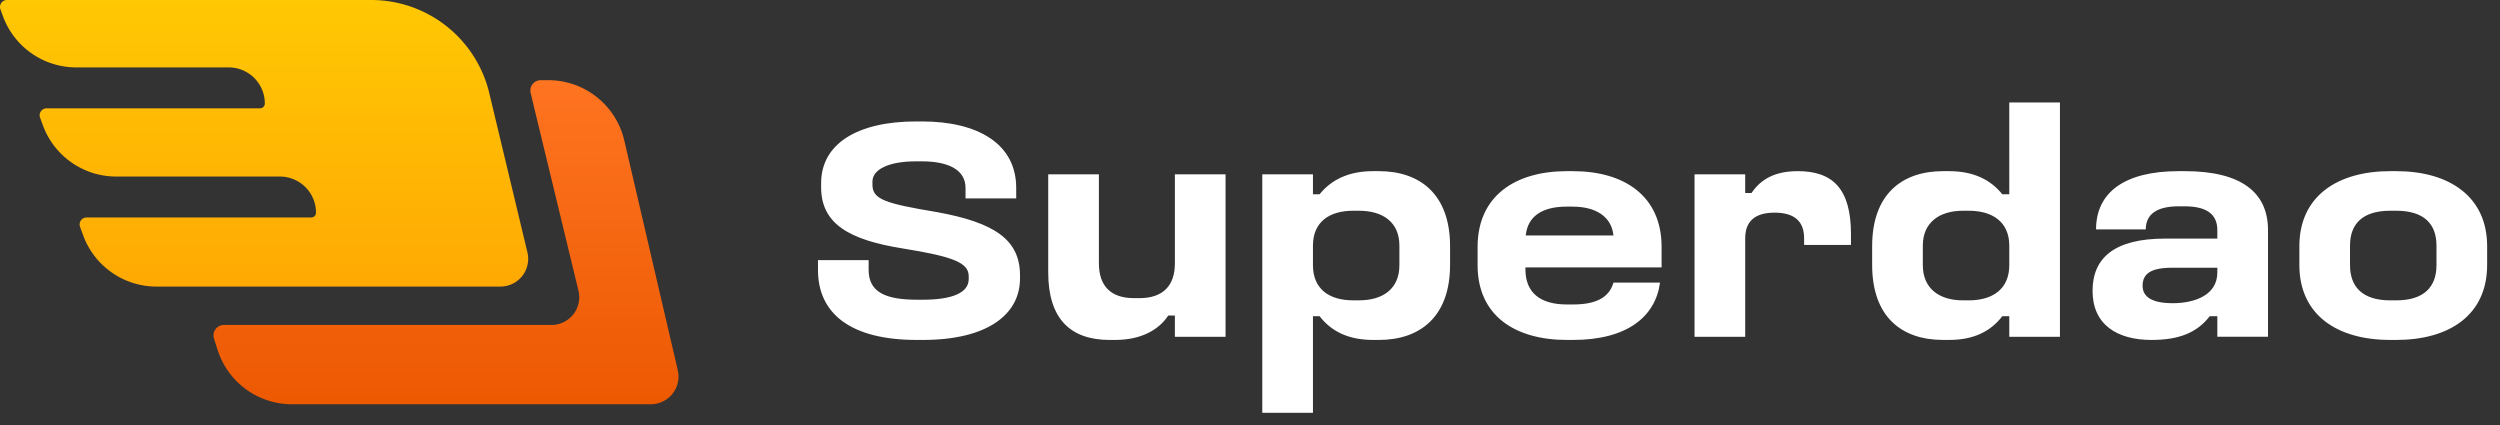
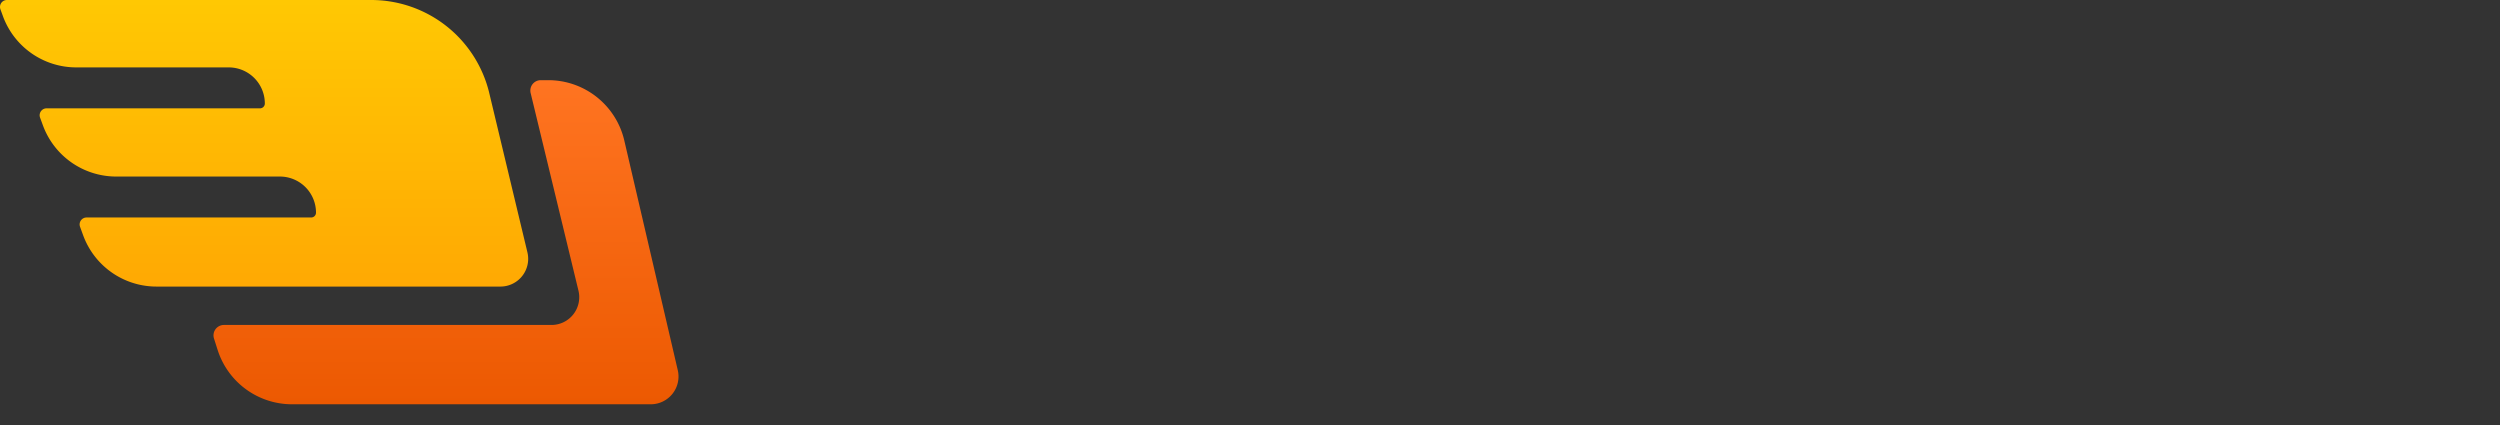
<svg xmlns="http://www.w3.org/2000/svg" width="194" height="33" fill="none">
  <rect width="100%" height="100%" fill="#333333" stroke="none" />
-   <path d="M71.535 9.424c4.374 0 7.323 1.745 7.323 5.16v.811h-3.932v-.81c0-1.377-1.278-2.065-3.391-2.065h-.443c-2.162 0-3.39.639-3.39 1.573v.245c0 1.13.982 1.45 4.963 2.114 4.497.81 6.488 2.138 6.488 4.915v.245c0 2.777-2.507 4.768-7.544 4.768h-.467c-5.087 0-7.667-2.015-7.667-5.431v-.762h3.931v.762c0 1.745 1.352 2.31 3.76 2.31h.443c2.285 0 3.563-.54 3.563-1.598v-.22c0-1.057-1.18-1.524-5.136-2.163-4.153-.664-6.316-1.917-6.316-4.743v-.32c0-3.046 2.802-4.791 7.372-4.791h.443zm19.636 16.71v-1.647h-.516c-.762 1.155-2.162 1.892-4.128 1.892h-.418c-3.047 0-4.767-1.646-4.767-5.234v-7.618h3.932v6.906c0 1.744.909 2.703 2.727 2.703h.418c1.818 0 2.752-.959 2.752-2.703v-6.906h3.932v12.607h-3.932zm10.714-12.607v1.548h.516c.909-1.13 2.261-1.794 4.153-1.794h.442c3.195 0 5.529 1.794 5.529 5.824v1.45c0 4.03-2.334 5.824-5.529 5.824h-.442c-1.941 0-3.268-.686-4.153-1.843h-.516v7.495h-3.932V13.527h3.932zm0 5.529v1.524c0 1.843 1.253 2.727 3.121 2.727h.442c1.892 0 3.145-.909 3.145-2.727v-1.524c0-1.794-1.253-2.703-3.145-2.703h-.442c-1.868 0-3.121.885-3.121 2.703zm20.174-5.774c4.005 0 6.88 1.941 6.88 5.873v1.597h-10.566v.148c0 1.818 1.155 2.727 3.219 2.727h.467c1.72 0 2.801-.491 3.145-1.695h3.613c-.344 2.604-2.507 4.448-6.758 4.448h-.467c-4.006 0-6.93-1.868-6.93-5.8v-1.425c0-3.932 2.9-5.873 6.93-5.873h.467zm-3.662 4.988h6.807c-.147-1.45-1.351-2.236-3.17-2.236h-.467c-1.941 0-3.022.786-3.17 2.236zm17.031-4.743v1.45h.491c.738-1.106 1.868-1.696 3.588-1.696 2.703 0 4.128 1.352 4.128 4.89v.836h-3.636v-.516c0-1.302-.738-1.99-2.286-1.99s-2.285.688-2.285 1.99v7.642h-3.932V13.527h3.932zm24.423-5.577v18.184h-3.931v-1.598h-.541c-.885 1.158-2.187 1.843-4.128 1.843h-.467c-3.195 0-5.505-1.769-5.505-5.824v-1.45c0-4.03 2.31-5.823 5.505-5.823h.467c1.892 0 3.219.663 4.128 1.794h.541V7.949h3.931zm-10.64 11.107v1.523c0 1.794 1.253 2.728 3.121 2.728h.442c1.892 0 3.146-.91 3.146-2.728v-1.523c0-1.794-1.254-2.704-3.146-2.704h-.442c-1.868 0-3.121.934-3.121 2.703zm20.323-5.776c4.448 0 6.463 1.696 6.463 4.57v8.282h-3.932v-1.597h-.59c-.983 1.28-2.384 1.843-4.521 1.843-2.654 0-4.571-1.177-4.571-3.809 0-2.556 1.695-4.055 5.627-4.055h4.055v-.663c0-1.253-.86-1.843-2.556-1.843h-.442c-1.622 0-2.556.565-2.556 1.794h-3.858c0-2.85 2.187-4.522 6.414-4.522h.467zm-3.269 8.896c0 .835.688 1.351 2.335 1.351 1.646 0 3.465-.59 3.465-2.383v-.369h-3.514c-1.647 0-2.286.467-2.286 1.4zm19.684-8.896c4.104 0 7.053 1.966 7.053 5.824v1.45c0 3.907-2.949 5.824-7.053 5.824h-.467c-4.128 0-7.052-1.941-7.052-5.824v-1.45c0-3.858 2.924-5.824 7.052-5.824h.467zm-3.588 5.775v1.524c0 1.67.959 2.727 3.121 2.727h.467c2.163 0 3.121-1.056 3.121-2.727v-1.524c0-1.671-.958-2.703-3.121-2.703h-.467c-2.162 0-3.121 1.032-3.121 2.703z" fill="#fff" />
  <path d="M37.968 7.228l2.96 12.355a2.154 2.154 0 01-2.095 2.655h-26.69a6.058 6.058 0 01-5.689-3.975l-.242-.662a.539.539 0 01.505-.724h17.431a.374.374 0 00.374-.373 2.803 2.803 0 00-2.803-2.804H9.017a6.058 6.058 0 01-5.688-3.975L3.11 9.13a.538.538 0 01.506-.723h16.561a.374.374 0 00.374-.374 2.803 2.803 0 00-2.803-2.803H5.915A6.058 6.058 0 01.227 1.253L.033.723A.538.538 0 01.54 0h28.265a9.423 9.423 0 019.164 7.228z" fill="url(#paint0_linear_2_1904)" />
  <path d="M48.446 10.906l4.15 17.824a2.154 2.154 0 01-2.097 2.642H22.66a6.058 6.058 0 01-5.772-4.217l-.282-.885a.808.808 0 01.77-1.053h25.42a2.154 2.154 0 002.093-2.66L41.177 7.218a.808.808 0 01.785-.997h.584a6.058 6.058 0 015.9 4.684z" fill="url(#paint1_linear_2_1904)" />
  <defs>
    <linearGradient id="paint0_linear_2_1904" x1="20.485" y1="0" x2="20.485" y2="22.238" gradientUnits="userSpaceOnUse">
      <stop stop-color="#FFC803" />
      <stop offset="1" stop-color="#FFA903" />
    </linearGradient>
    <linearGradient id="paint1_linear_2_1904" x1="34.56" y1="6.222" x2="34.56" y2="31.372" gradientUnits="userSpaceOnUse">
      <stop stop-color="#FF7421" />
      <stop offset="1" stop-color="#EC5901" />
    </linearGradient>
  </defs>
</svg>